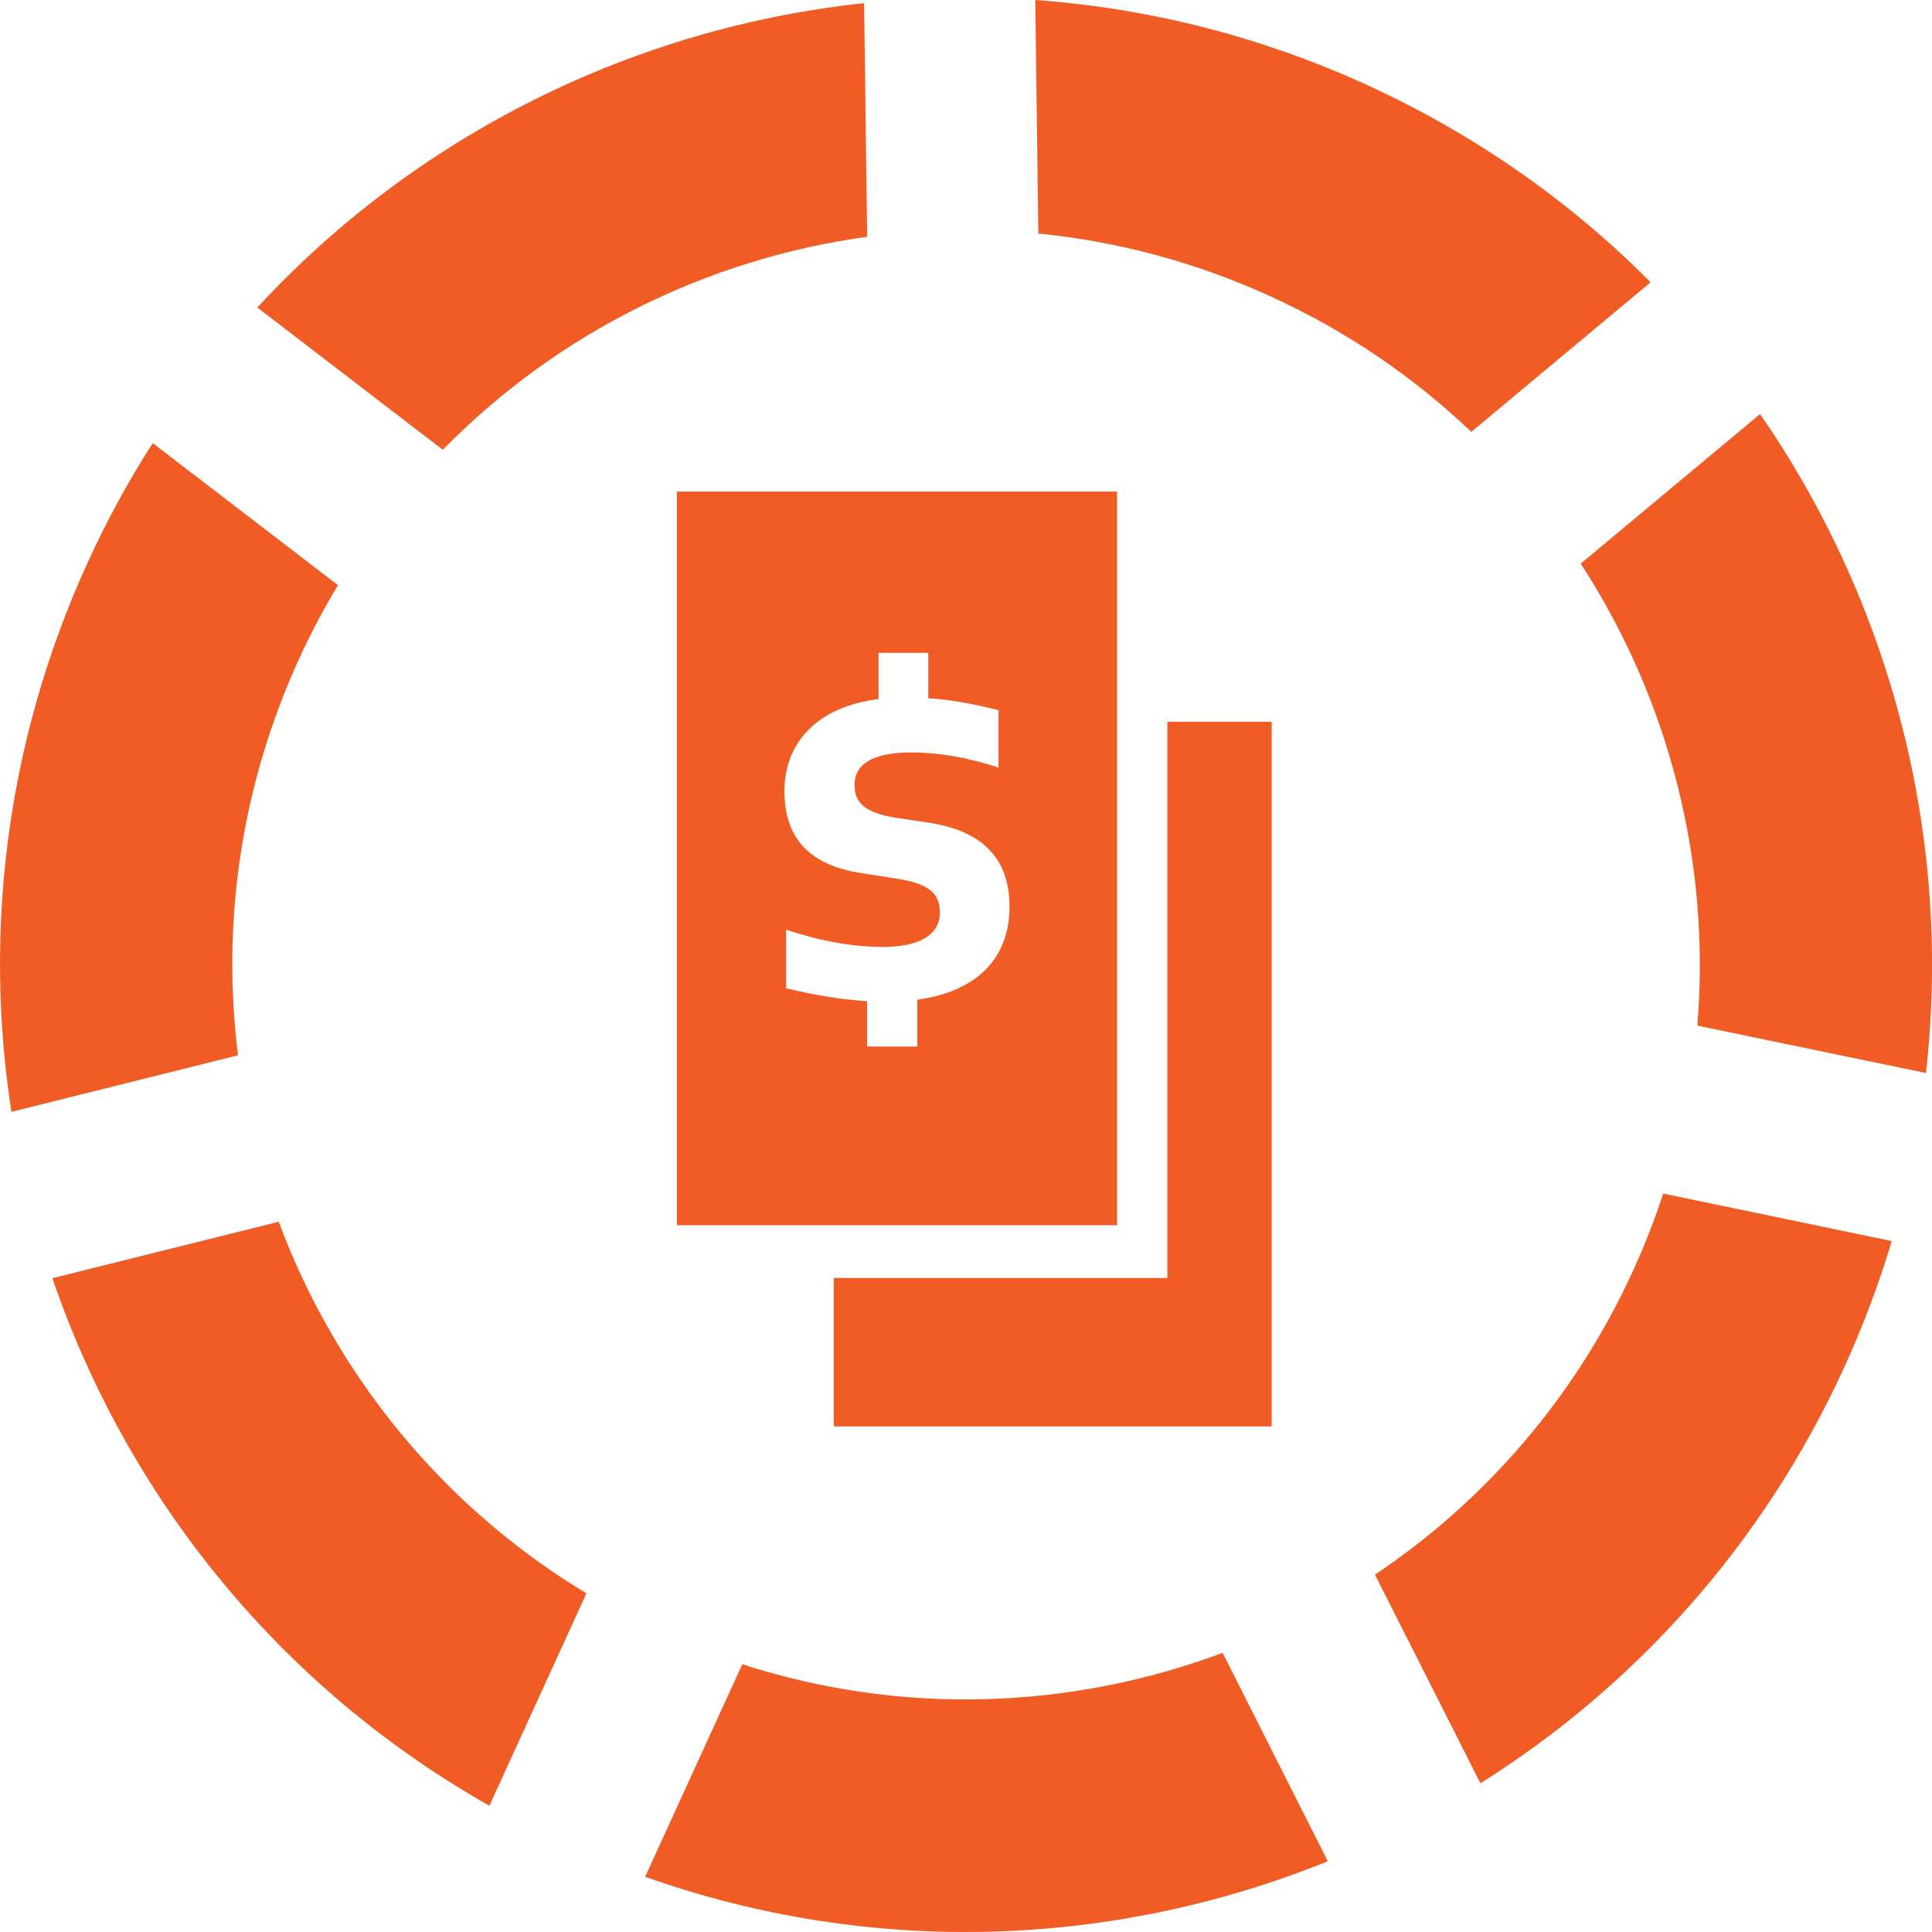
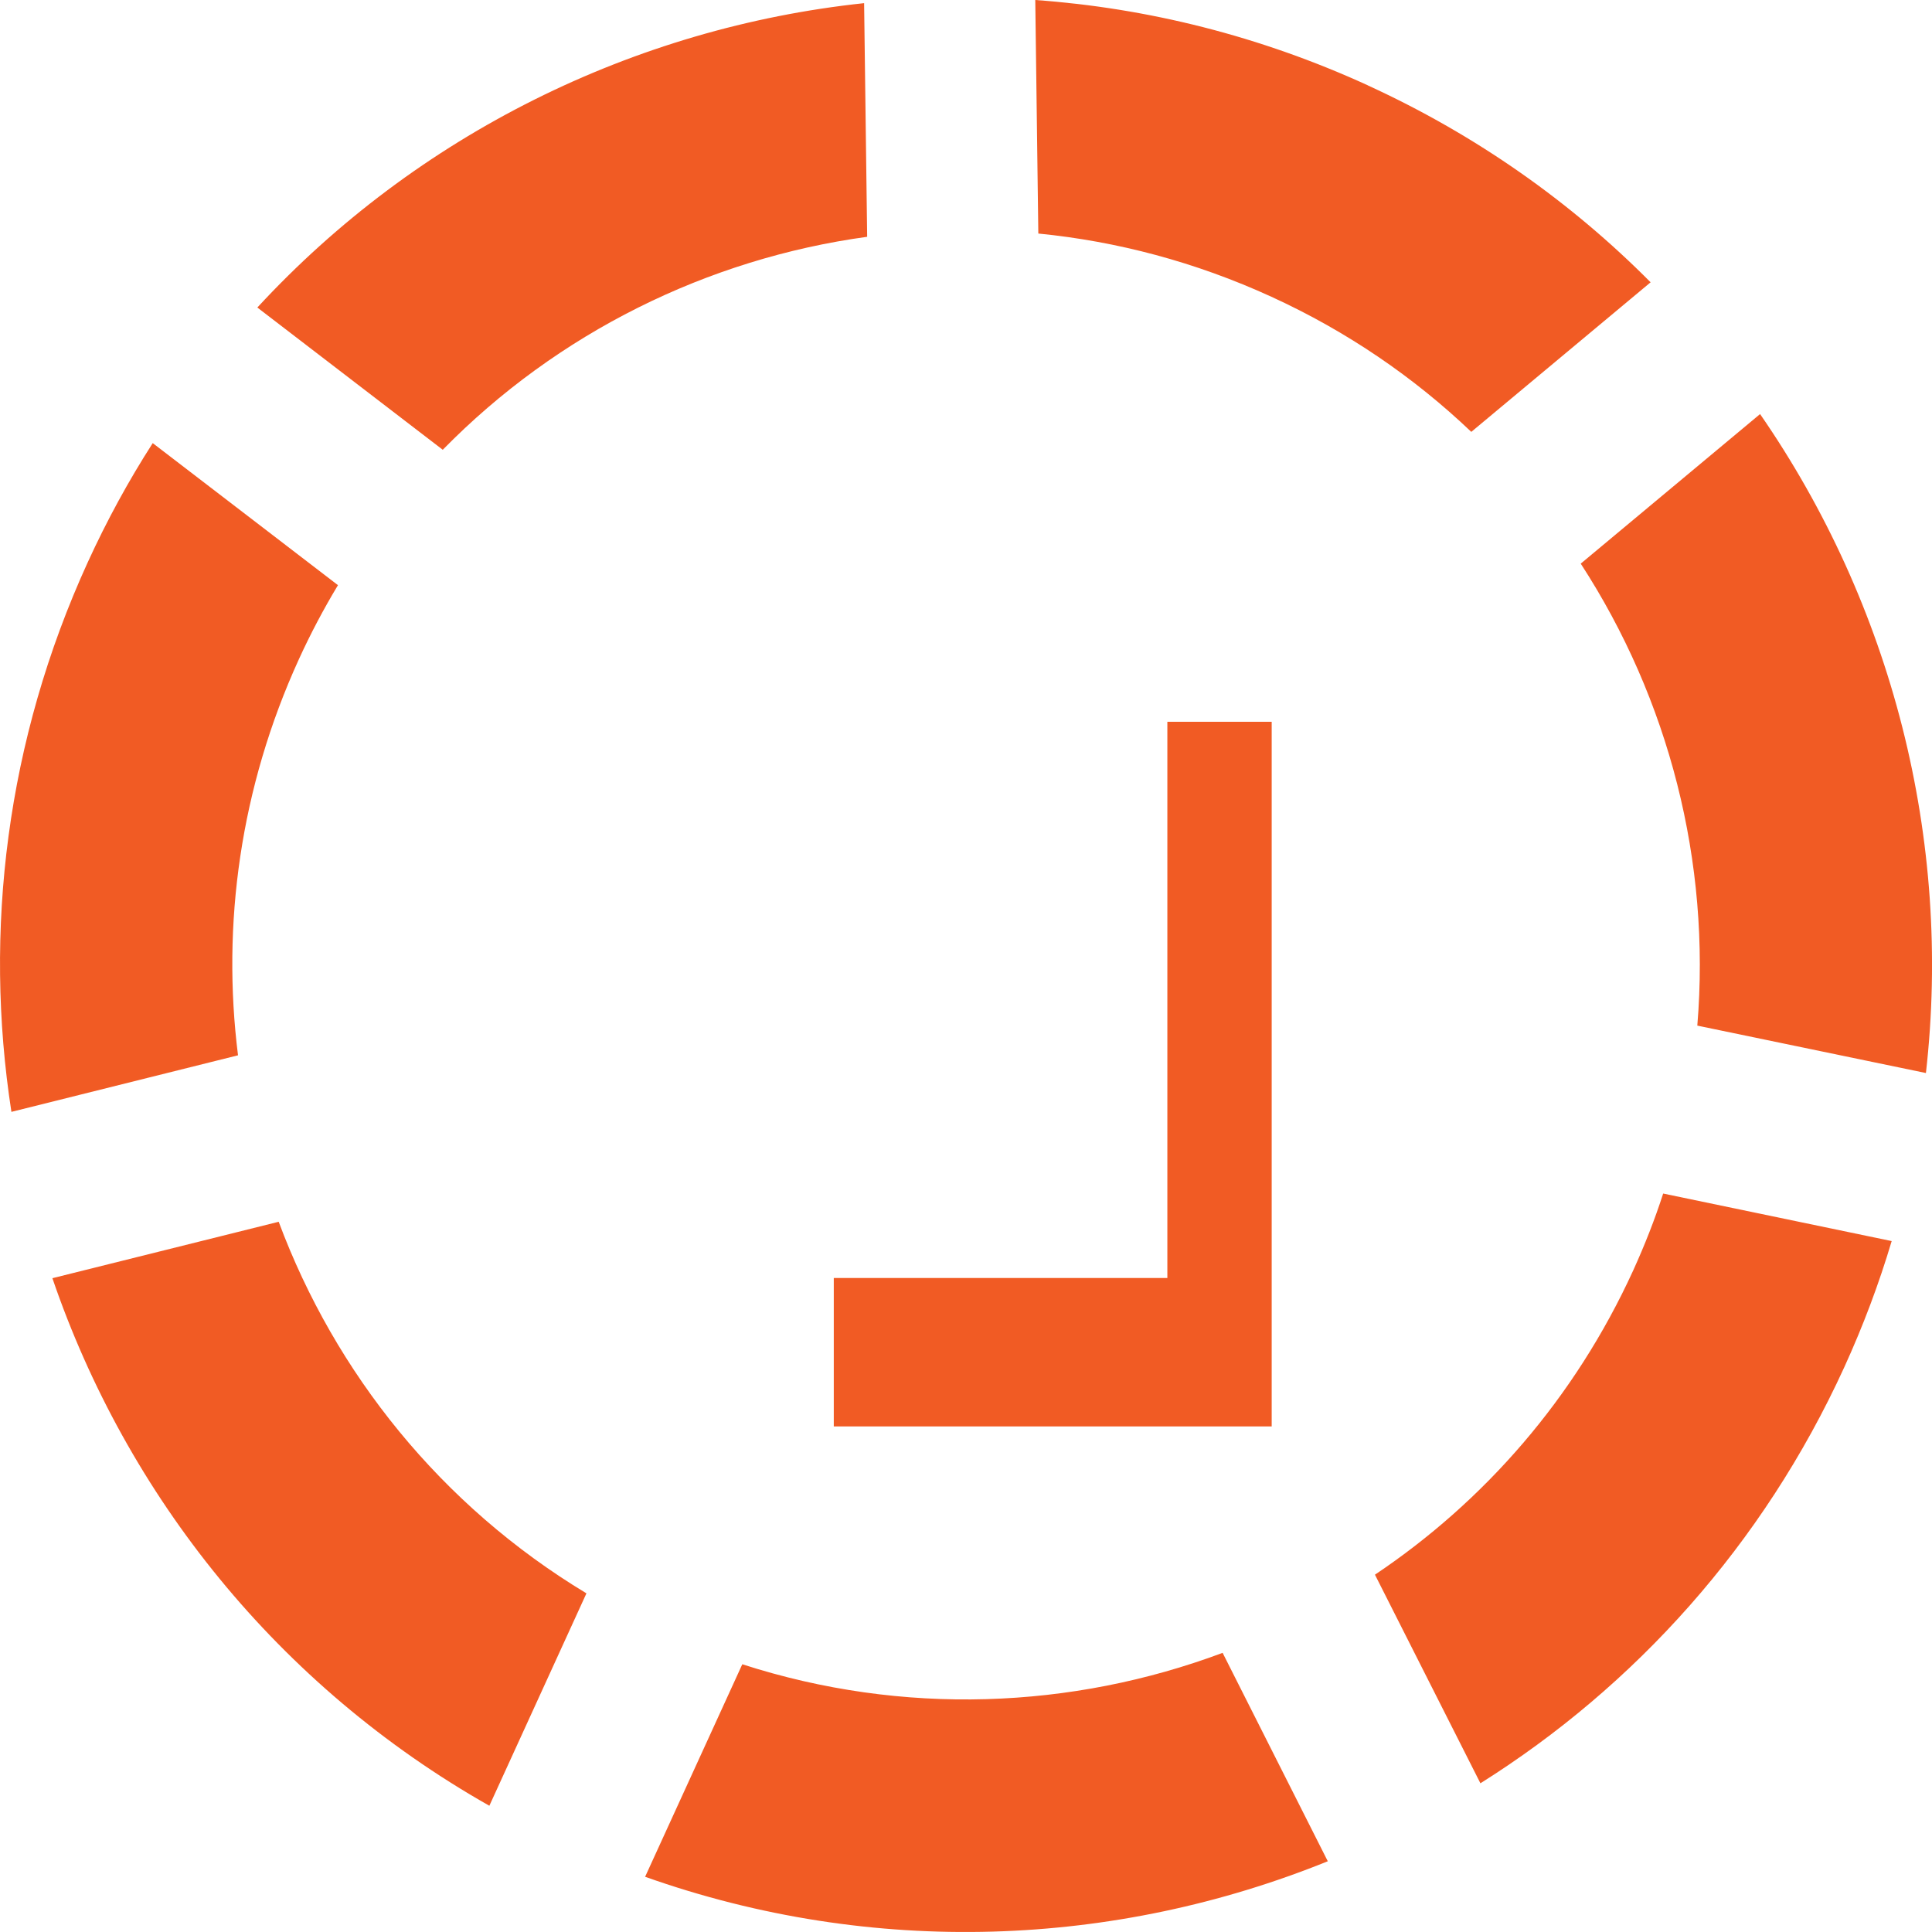
<svg xmlns="http://www.w3.org/2000/svg" width="76" height="76" viewBox="0 0 76 76" fill="none">
  <g clip-path="url(#clip0_424_2773)">
    <path d="M48.095 65.019C42.173 67.232 35.529 67.513 29.2 65.468L25.377 73.828C34.362 77.015 43.886 76.596 52.232 73.217L48.095 65.019ZM10.968 48.06L2.061 50.281C4.983 58.828 10.931 66.322 19.25 71.034L23.069 62.678C17.346 59.228 13.182 54.011 10.964 48.064L10.968 48.06ZM33.992 0.124C24.947 1.086 16.407 5.292 10.123 12.097L17.417 17.693C21.925 13.094 27.831 10.176 34.112 9.315L33.992 0.124ZM53.814 3.36C49.557 1.412 45.132 0.315 40.725 0L40.845 9.187C43.935 9.491 47.029 10.307 50.014 11.674C52.999 13.041 55.628 14.846 57.877 16.989L64.931 11.105C61.812 7.963 58.078 5.315 53.814 3.363V3.36ZM11.761 25.925C12.221 24.918 12.737 23.944 13.295 23.019L6.008 17.431C5.058 18.91 4.205 20.472 3.453 22.116C0.243 29.139 -0.651 36.633 0.449 43.738L9.363 41.513C8.716 36.367 9.449 30.985 11.761 25.925ZM74.41 48.82L65.425 46.951C65.096 47.97 64.7 48.977 64.247 49.974C61.943 55.015 58.374 59.071 54.087 61.944L58.236 70.15C64.296 66.341 69.349 60.783 72.551 53.779C73.296 52.146 73.917 50.491 74.414 48.82H74.41ZM69.237 16.288L62.182 22.172C65.65 27.506 67.303 33.906 66.768 40.345L75.761 42.21C76.805 33 74.414 23.779 69.237 16.288Z" fill="#F15B24" />
    <path d="M50.025 28.393V56.112H32.799V50.273H45.921V28.393H50.025Z" fill="#F15B24" />
-     <path d="M26.627 19.337V48.198H43.942V19.337H26.627ZM36.083 39.329V41.168H34.108V39.382C33.199 39.329 32.151 39.172 30.924 38.876V36.569C32.41 37.075 33.738 37.251 34.718 37.251C36.274 37.251 36.973 36.708 36.973 35.903C36.973 35.15 36.554 34.749 35.226 34.558L34.003 34.363C31.961 34.082 30.857 33.086 30.857 31.108C30.857 29.273 32.095 27.801 34.56 27.502V25.681H36.517V27.468C37.355 27.52 38.249 27.678 39.278 27.936V30.195C37.879 29.738 36.76 29.599 35.832 29.599C34.314 29.599 33.614 30.075 33.614 30.876C33.614 31.592 34.033 31.996 35.361 32.187L36.551 32.363C38.578 32.681 39.712 33.711 39.712 35.67C39.712 37.629 38.503 38.996 36.079 39.326L36.083 39.329Z" fill="#F15B24" />
  </g>
  <defs>
    <clipPath id="clip0_424_2773">
      <rect width="76" height="76" fill="white" />
    </clipPath>
  </defs>
</svg>